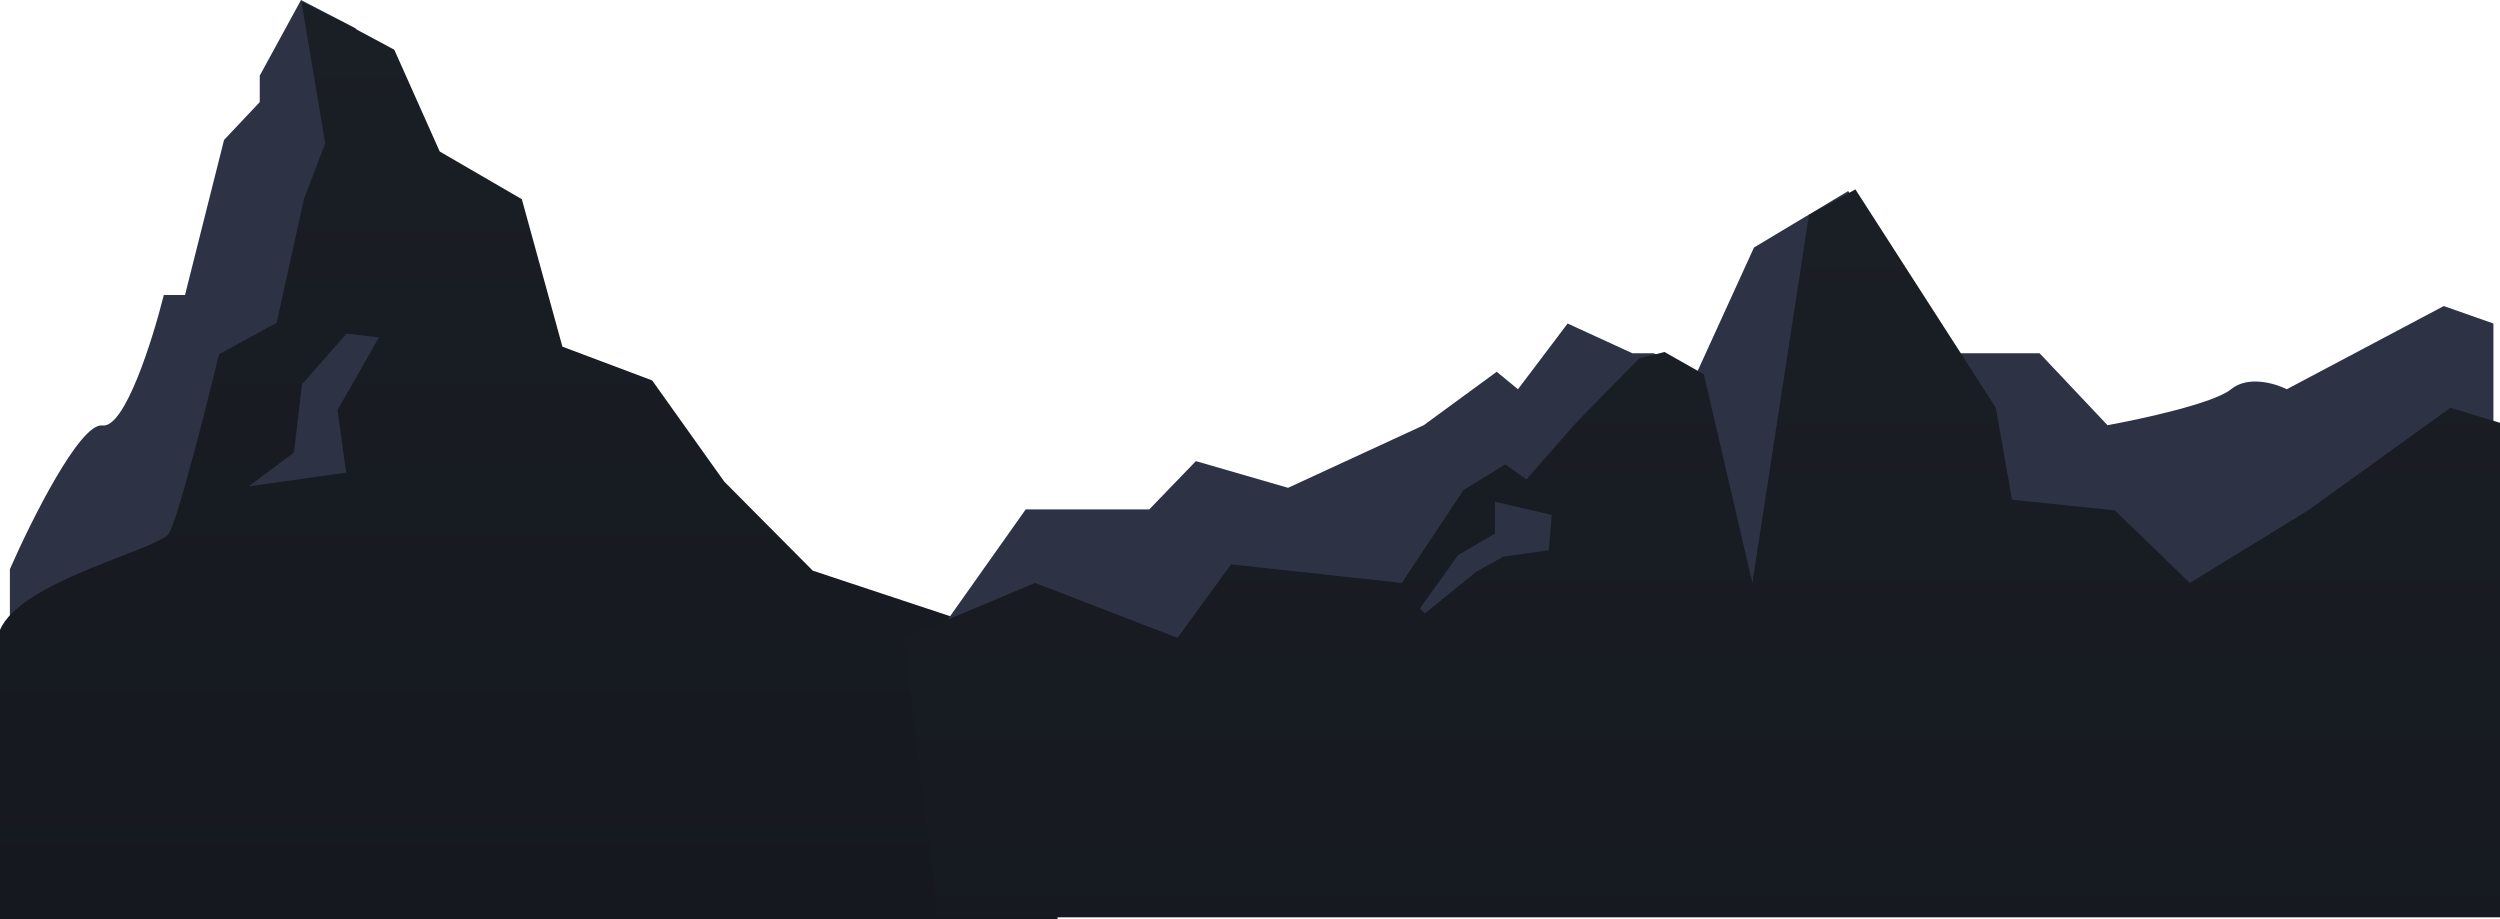
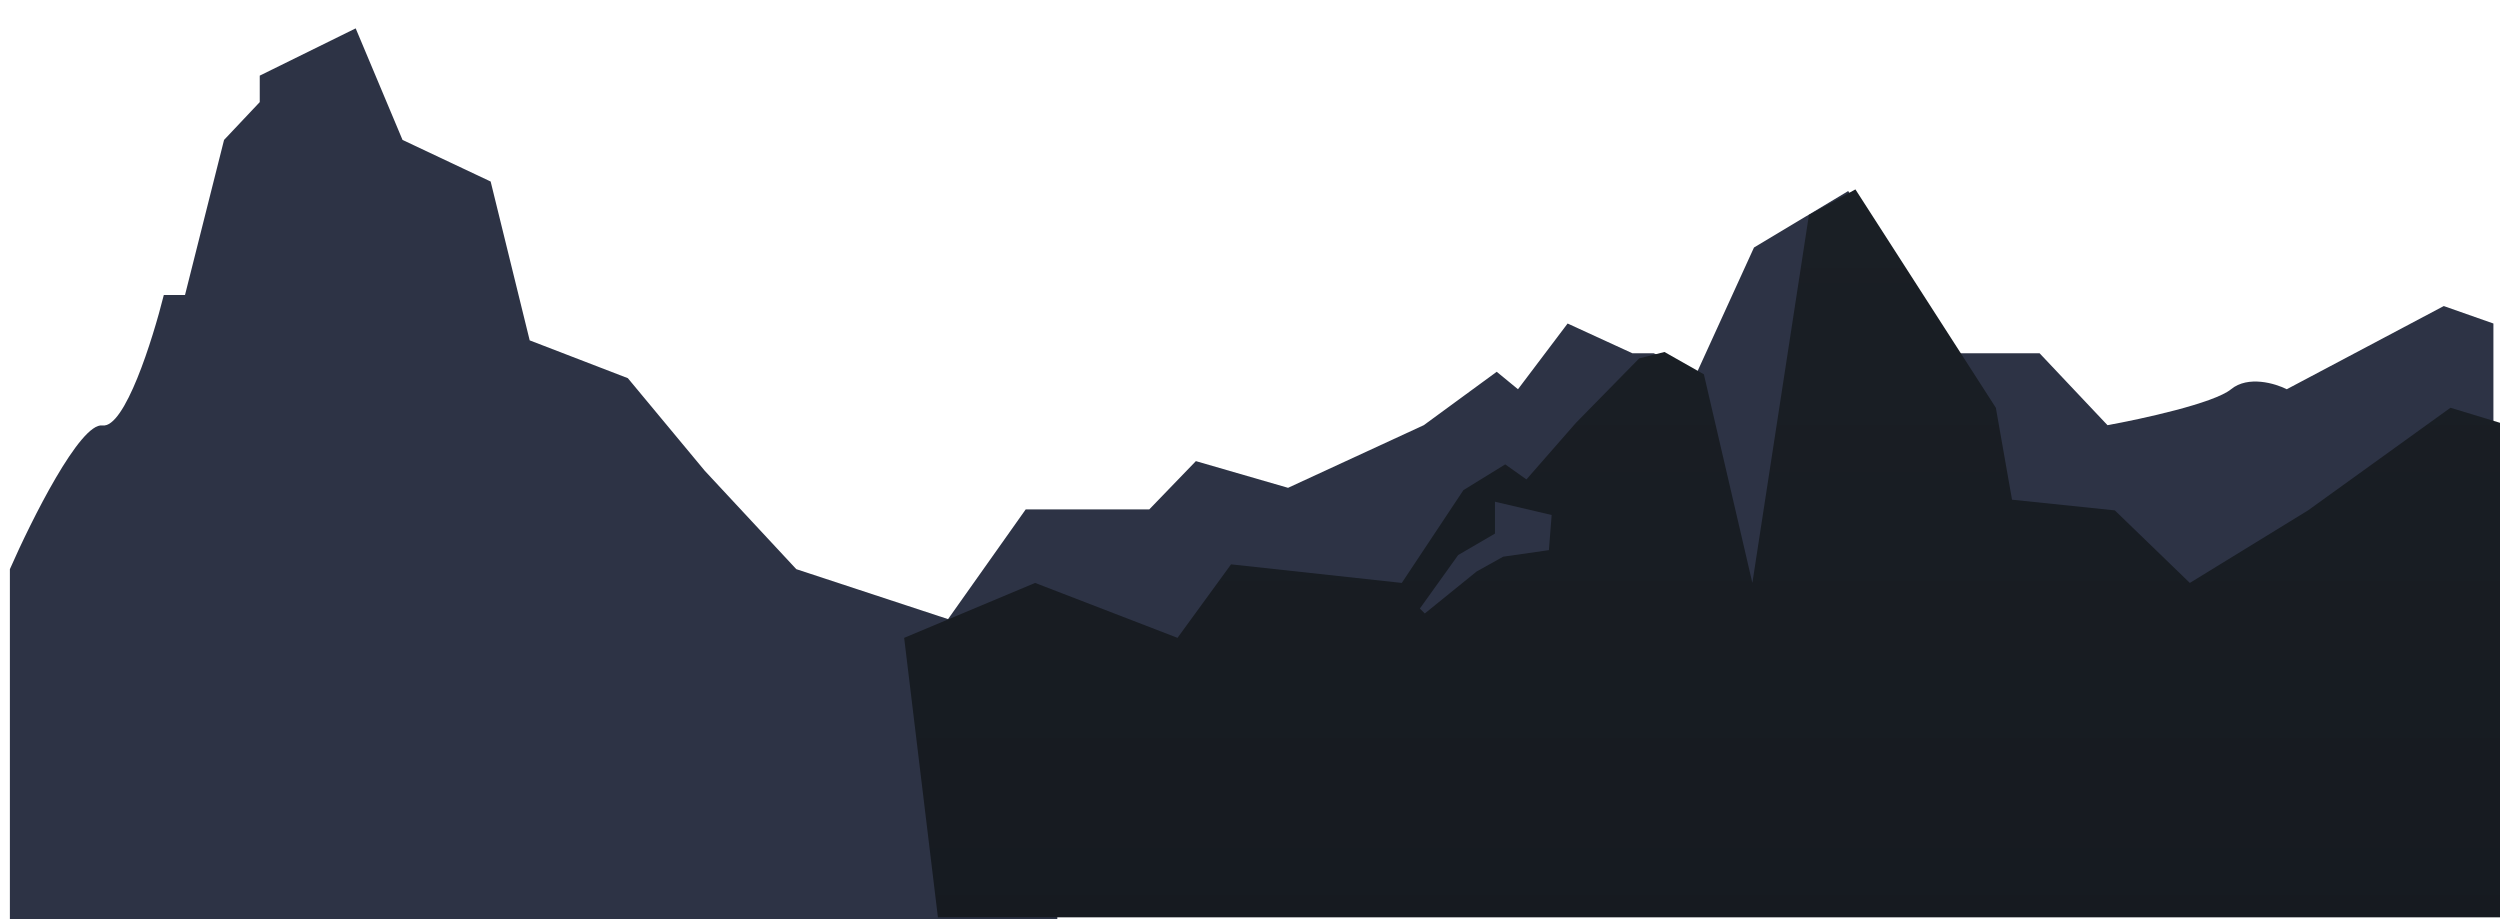
<svg xmlns="http://www.w3.org/2000/svg" width="1518" height="558" viewBox="0 0 1518 558" fill="none">
-   <path d="M62.217 258.333C48.671 256.496 19.095 315.741 6 345.593V558H642V416.778V378.184H582.5L483.508 345.593L427.968 285.889L381.233 229.63L321.629 206.667L297.923 110.222L244.415 84.963L215.968 17.222L182.78 0L157.719 45.926V62L136.045 84.963L112.339 179.111H99.47C92.697 206.284 75.764 260.17 62.217 258.333Z" fill="#2D3345" />
-   <path d="M102 324.679C91.94 334.64 12.374 353.359 0 382.495V558H642V420.164V382.495L587 377.5L493.5 346.5L439.747 292.413L396 231L341.5 210.5L316.858 120.957L267 92L239.413 30.187L208.051 13.378L183 1L197.5 87.026L184.5 120.957L168 195.95L133 215.09C126.6 241.611 107 319.728 102 324.679Z" fill="url(#paint0_linear_545_3470)" />
+   <path d="M62.217 258.333C48.671 256.496 19.095 315.741 6 345.593V558H642V416.778V378.184H582.5L483.508 345.593L427.968 285.889L381.233 229.63L321.629 206.667L297.923 110.222L244.415 84.963L215.968 17.222L157.719 45.926V62L136.045 84.963L112.339 179.111H99.47C92.697 206.284 75.764 260.17 62.217 258.333Z" fill="#2D3345" />
  <path d="M908.805 225.744L864.522 258.169L782.108 296.205L726.139 279.993L697.848 309.299H622.813L565 390.984L579.761 545H1514V196.437L1483.86 185.837L1388.53 236.344C1381.56 232.811 1365.04 227.864 1354.71 236.344C1344.37 244.825 1300.38 254.427 1279.67 258.169L1238.46 214.52H1186.8L1122.22 116L1065.02 150.295L1030.58 225.744L1004.14 214.52H991.22L951.857 196.437L921.721 236.344L908.805 225.744Z" fill="#2D3345" />
  <path d="M913.963 281.97L888.588 297.607L851.167 353.951L747.492 342.67L714.979 387.298L628.518 353.951L549 387.298L569.5 557H721.5H873H984.5H1064.04H1194H1461H1518V256.724L1487.92 247.592L1401.44 309.903L1329.67 353.951L1284.12 309.903L1221.7 303.415L1211.88 247.592L1126.61 115L1098.39 130.486L1064.04 353.951L1034.59 227.274L1010.67 213.724L995.331 217.596L956.933 256.724L926.854 291.102L913.963 281.97Z" fill="url(#paint1_linear_545_3470)" />
-   <path d="M183.361 233.424L210.366 202.609L230.065 204.918L204.93 248.979L210.175 286.973L150.999 295.327L178.514 274.766L183.361 233.424Z" fill="#2D3345" />
  <path d="M885.411 337.01L862.137 369.499L865.137 372.499L896.573 347.031L912.729 338.017L940.486 334.043L942.169 312.709L907.745 304.649L907.745 323.999L885.411 337.01Z" fill="#2D3345" />
  <defs>
    <linearGradient id="paint0_linear_545_3470" x1="321" y1="1" x2="321" y2="558" gradientUnits="userSpaceOnUse">
      <stop stop-color="#1A1F25" />
      <stop offset="1" stop-color="#15191F" />
    </linearGradient>
    <linearGradient id="paint1_linear_545_3470" x1="1033.5" y1="115" x2="1033.5" y2="686" gradientUnits="userSpaceOnUse">
      <stop stop-color="#1A1F25" />
      <stop offset="1" stop-color="#15191F" />
    </linearGradient>
  </defs>
</svg>